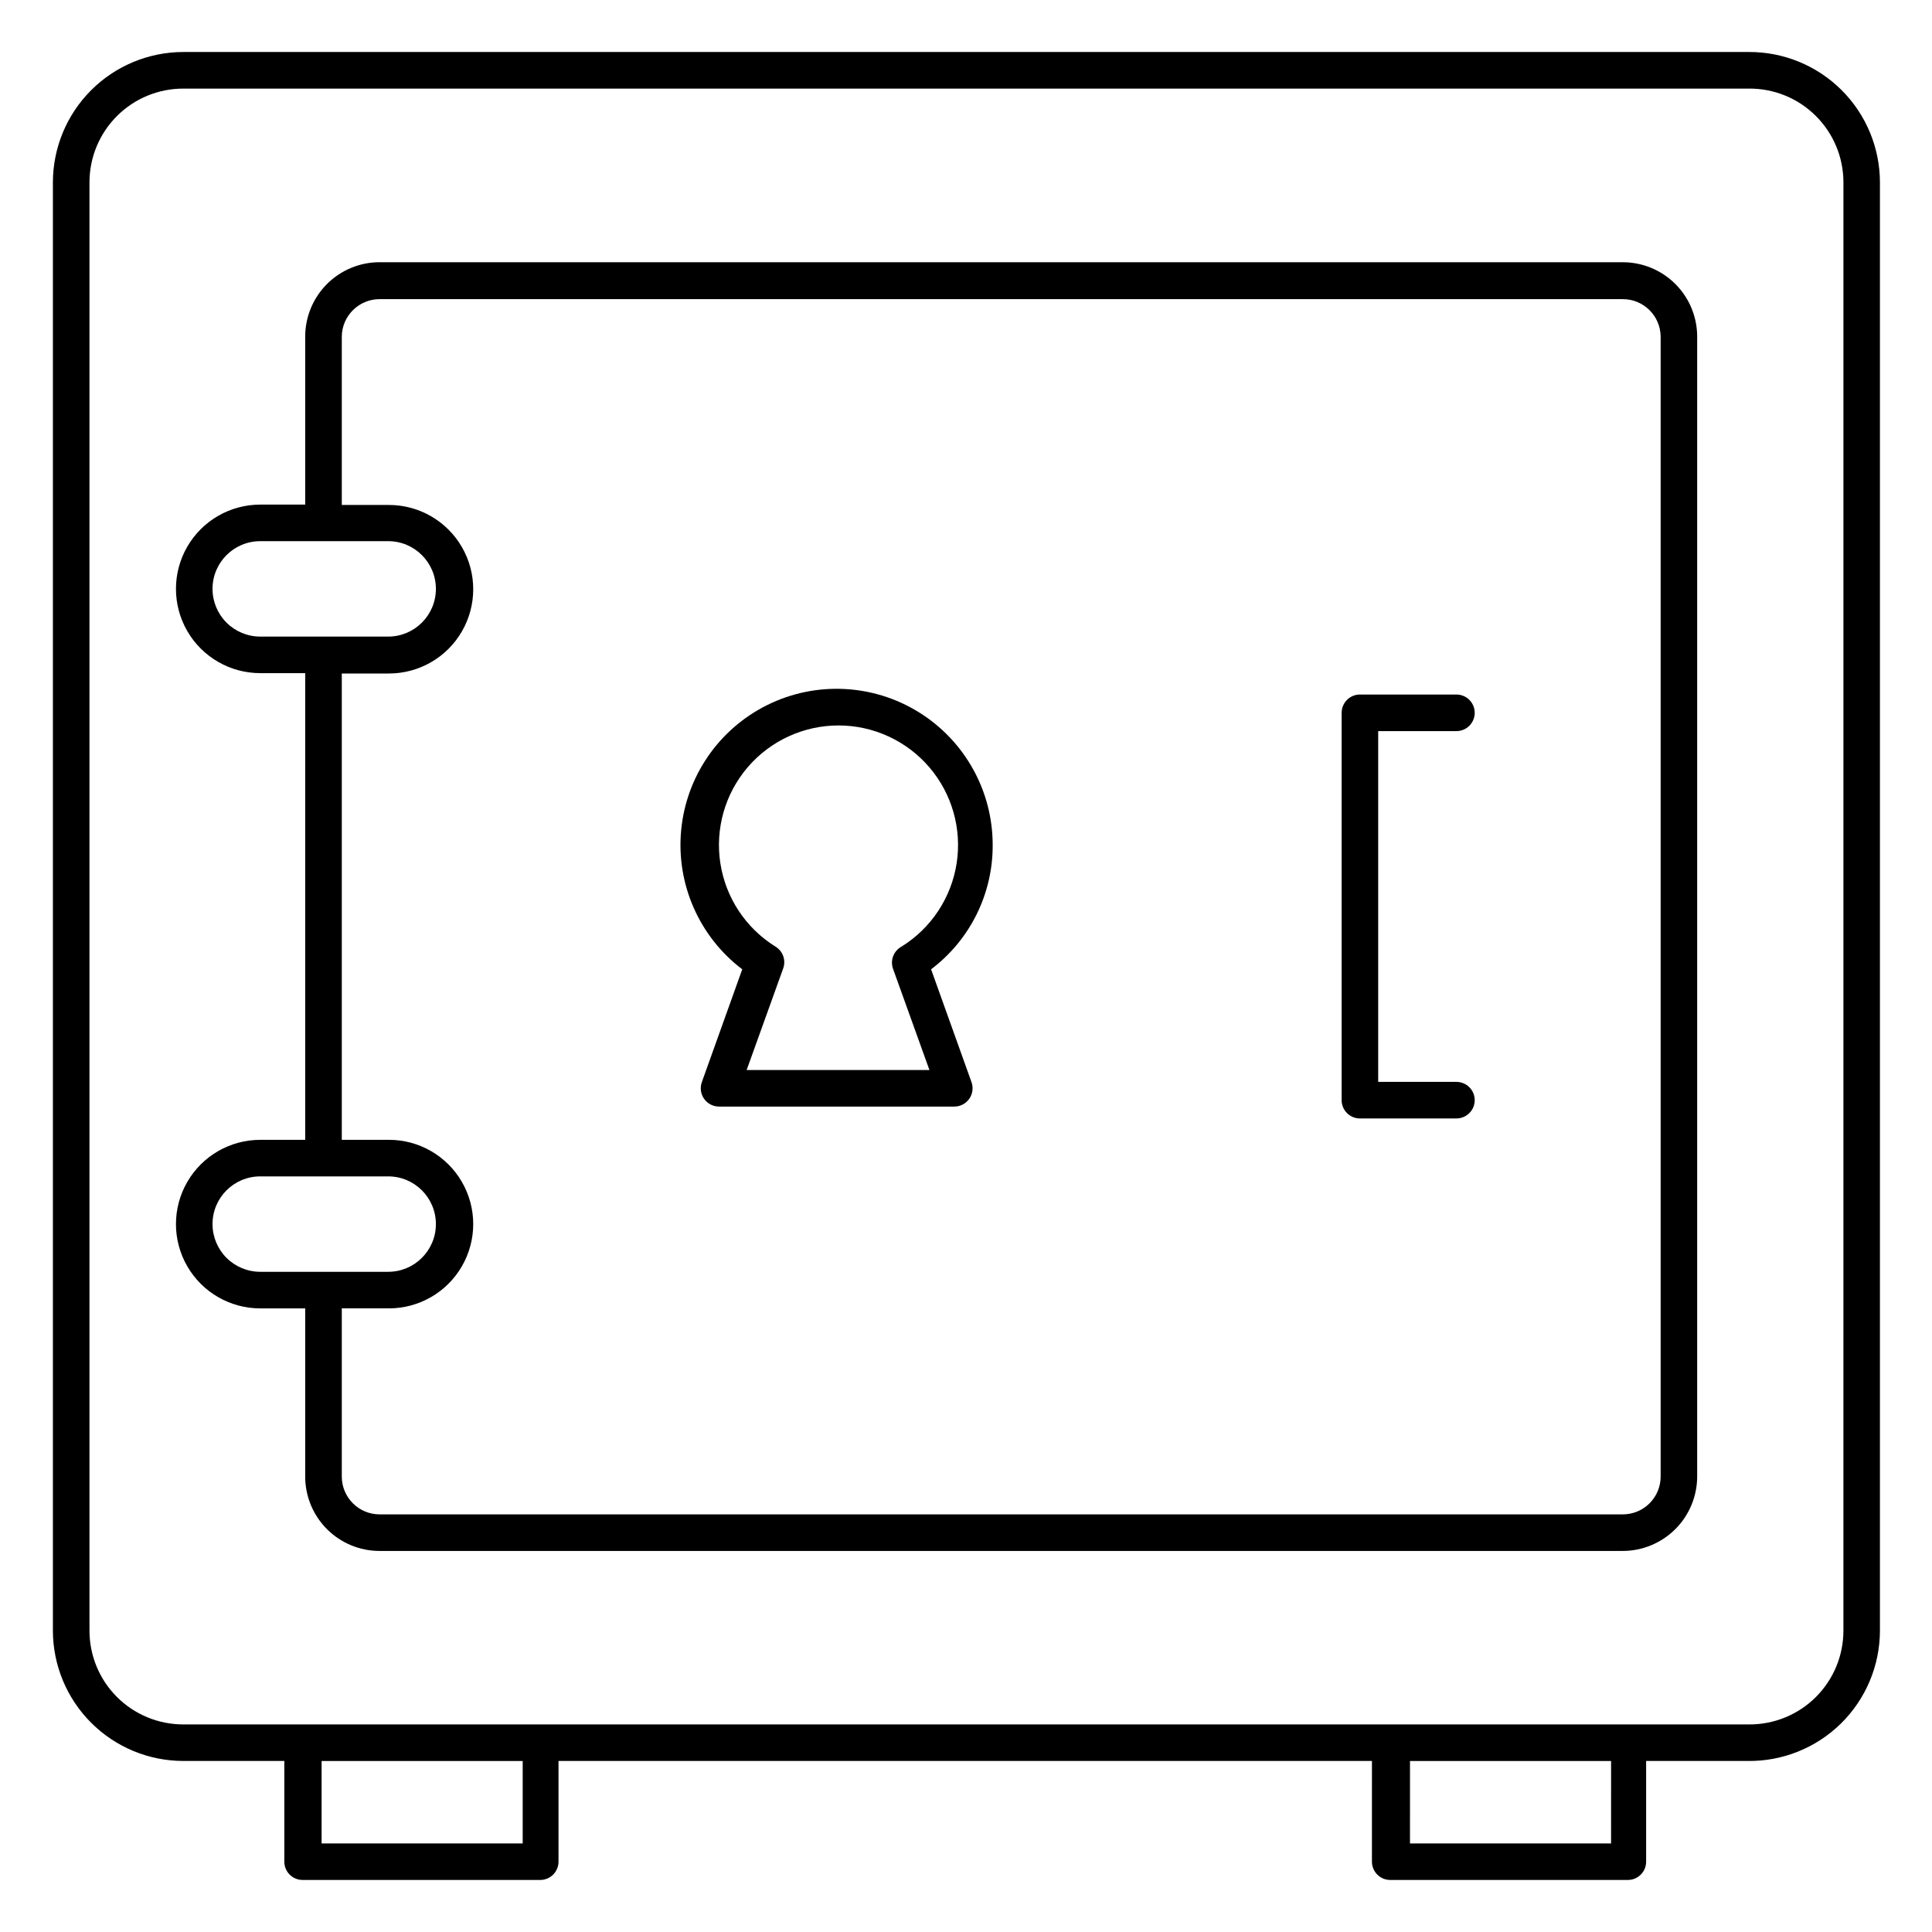
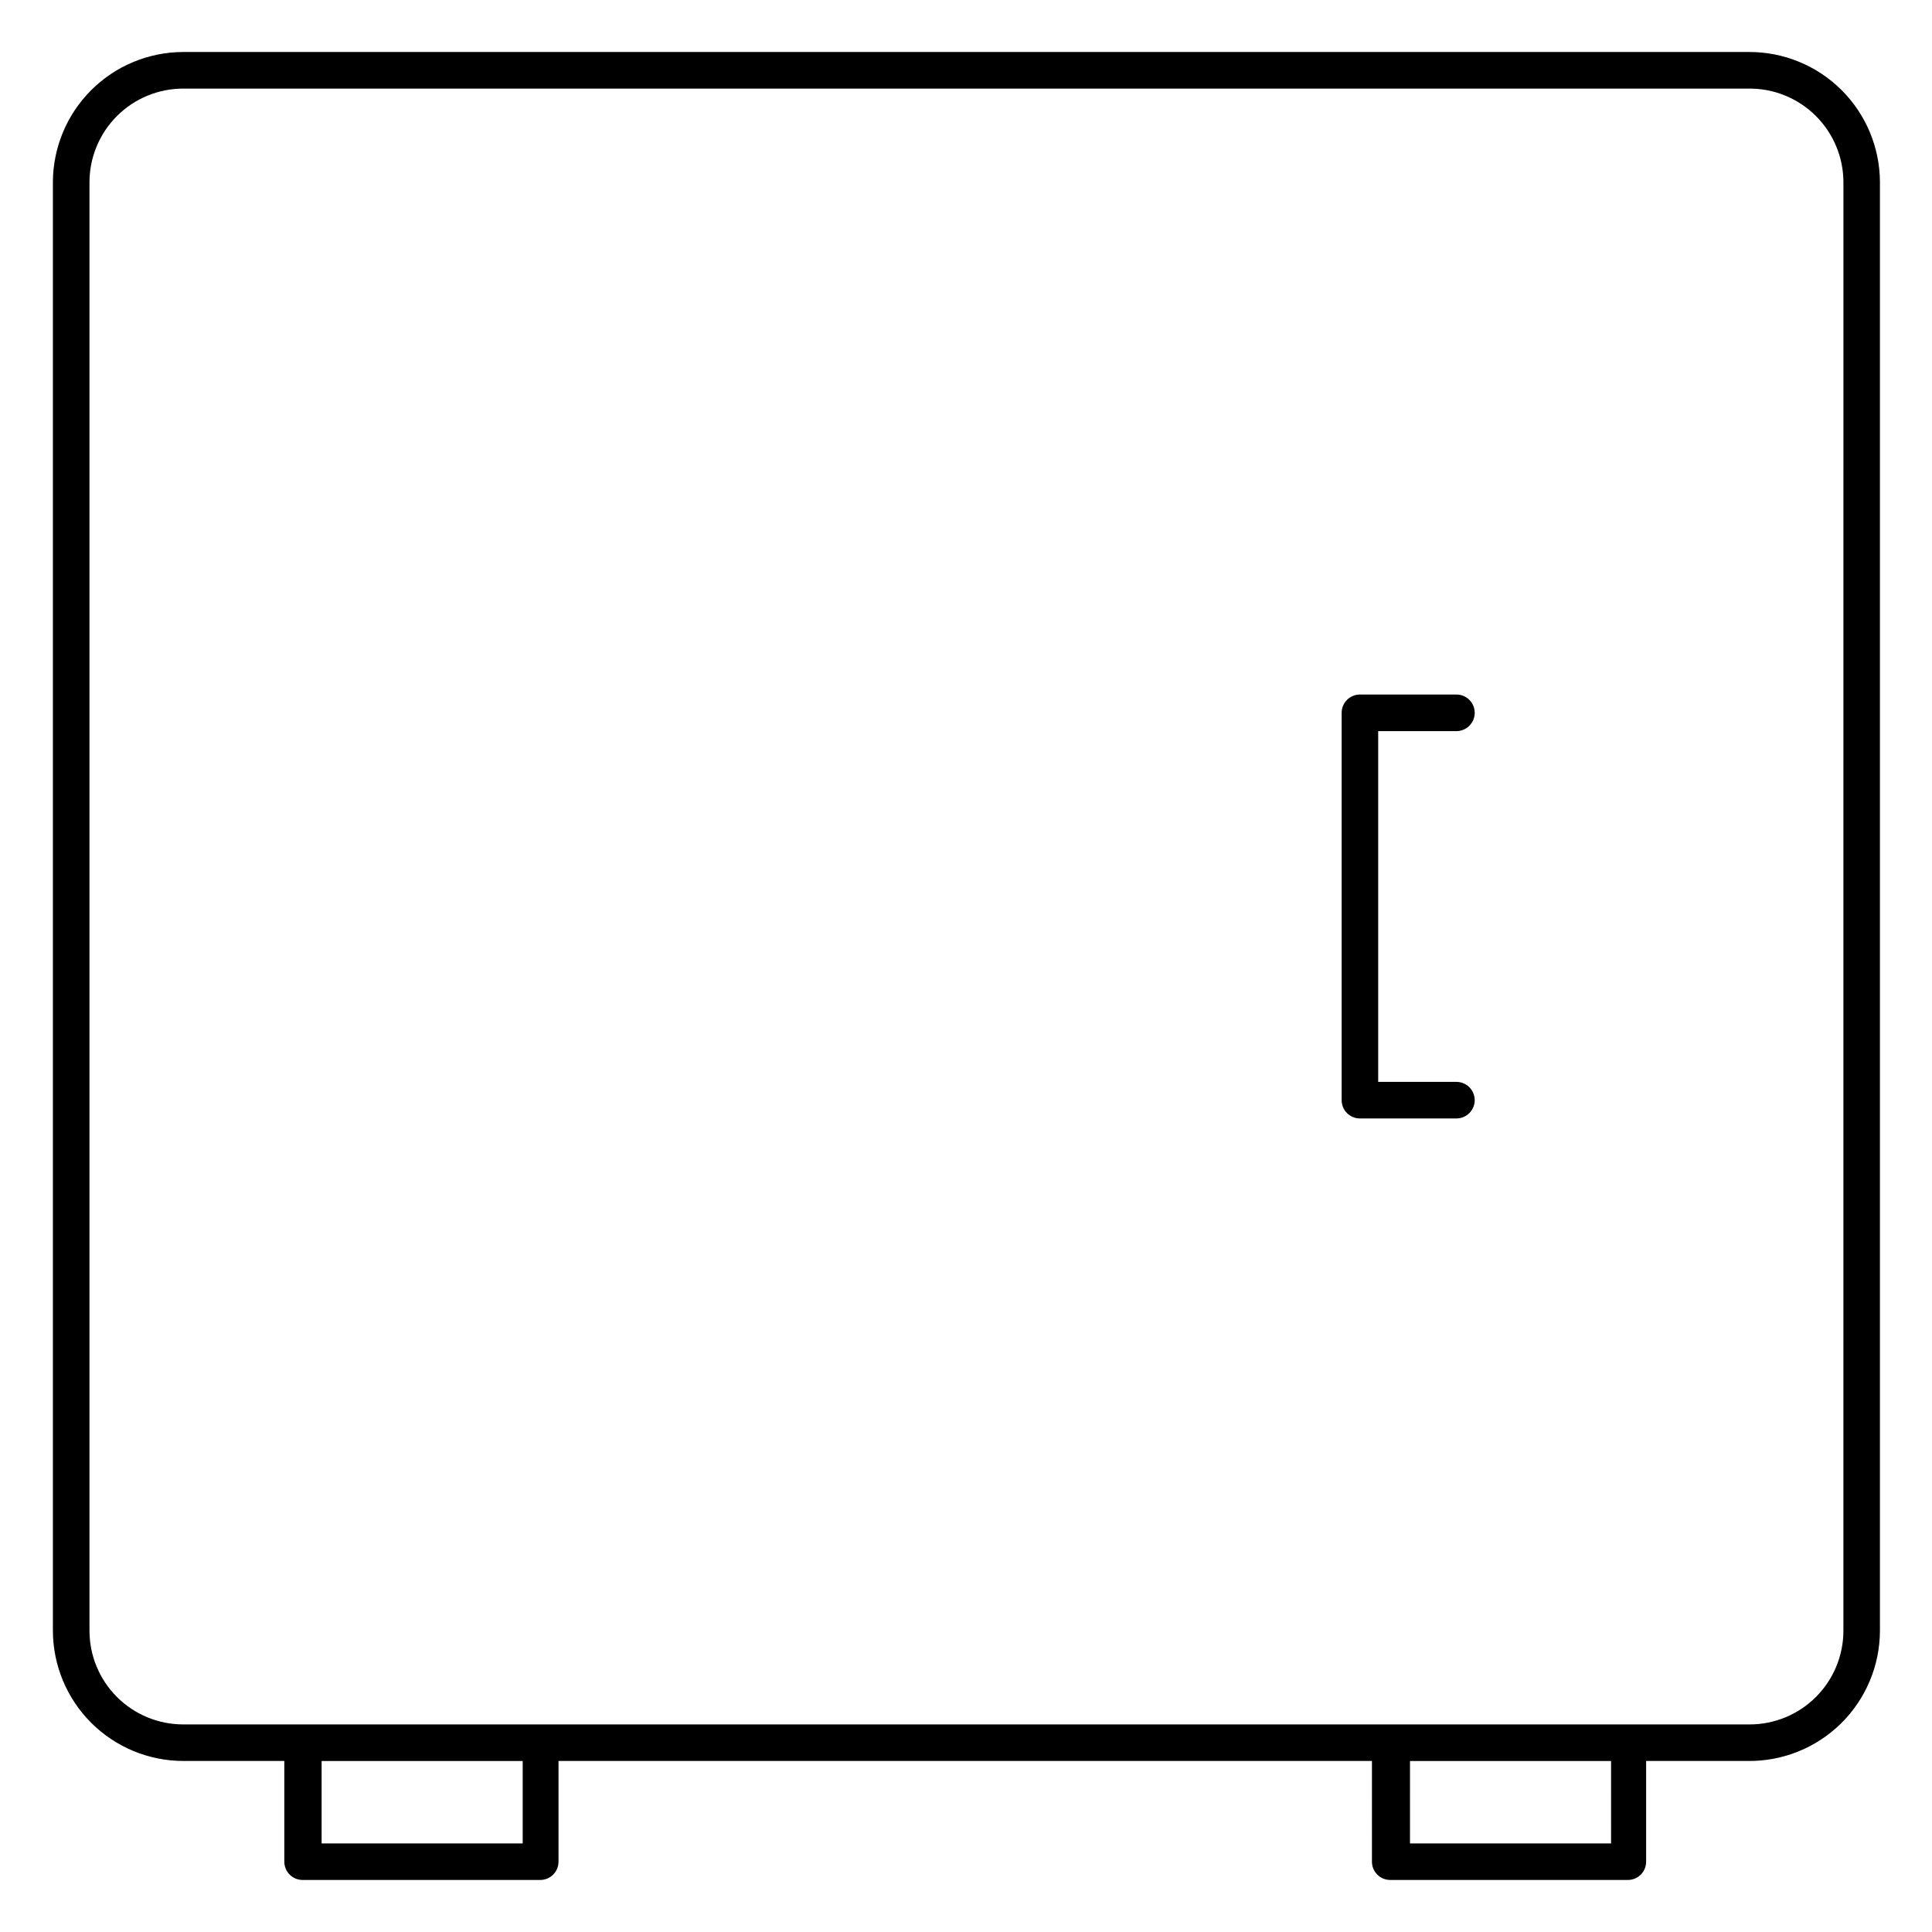
<svg xmlns="http://www.w3.org/2000/svg" fill="#000000" width="800px" height="800px" version="1.1" viewBox="144 144 512 512">
  <g>
    <path d="m607.43 157.78h-414.87c-9.16 0.016-17.938 3.656-24.41 10.133-6.477 6.473-10.117 15.25-10.133 24.41v383.81c0.016 9.156 3.656 17.938 10.133 24.41 6.473 6.477 15.25 10.117 24.41 10.133h26.789v26.691c0 1.285 0.508 2.516 1.418 3.426 0.906 0.906 2.141 1.418 3.426 1.418h62.977c1.285 0 2.516-0.512 3.426-1.418 0.906-0.91 1.418-2.141 1.418-3.426v-26.691h215.57l-0.004 26.691c0 1.285 0.512 2.516 1.422 3.426 0.906 0.906 2.141 1.418 3.422 1.418h62.977c1.285 0 2.519-0.512 3.426-1.418 0.91-0.91 1.418-2.141 1.418-3.426v-26.691h26.789c9.266 0.152 18.207-3.414 24.82-9.906 6.609-6.496 10.34-15.367 10.352-24.637v-383.81c-0.012-9.199-3.688-18.016-10.215-24.496-6.527-6.484-15.367-10.098-24.566-10.047zm-324.91 474.75h-53.289v-21.848h53.289zm288.43 0h-53.289l0.004-21.848h53.289zm61.574-56.391c0 6.594-2.621 12.914-7.281 17.574-4.66 4.66-10.98 7.277-17.57 7.277h-415.11c-6.594 0-12.914-2.617-17.574-7.277-4.66-4.66-7.277-10.98-7.277-17.574v-383.81c0-6.594 2.617-12.914 7.277-17.574 4.66-4.66 10.98-7.277 17.574-7.277h414.87c6.633-0.066 13.016 2.523 17.727 7.191 4.715 4.668 7.367 11.023 7.367 17.66z" />
-     <path d="m574.01 213.49h-329.41c-5.223 0-10.23 2.07-13.926 5.758-3.695 3.688-5.777 8.688-5.793 13.91v44.566h-11.914c-7.981 0-15.352 4.258-19.344 11.168-3.988 6.91-3.988 15.422 0 22.332 3.992 6.91 11.363 11.164 19.344 11.164h11.918l-0.004 123.68h-11.914c-7.981 0-15.352 4.258-19.344 11.168-3.988 6.91-3.988 15.422 0 22.332 3.992 6.91 11.363 11.168 19.344 11.168h11.918v44.566h-0.004c0 5.231 2.078 10.242 5.777 13.941 3.695 3.699 8.711 5.773 13.941 5.773h329.41c5.231 0 10.254-2.074 13.957-5.769 3.707-3.699 5.793-8.711 5.805-13.945v-302.14c-0.012-5.231-2.102-10.238-5.809-13.926-3.707-3.691-8.727-5.754-13.953-5.742zm-373.69 86.566c0-6.981 5.66-12.641 12.645-12.641h33.91c6.981 0 12.641 5.66 12.641 12.641 0 6.984-5.66 12.645-12.641 12.645h-33.91c-3.356 0-6.57-1.332-8.941-3.703-2.371-2.371-3.703-5.586-3.703-8.941zm0 168.34c0-6.981 5.66-12.641 12.645-12.641h33.91c6.981 0 12.641 5.66 12.641 12.641 0 6.984-5.66 12.645-12.641 12.645h-33.91c-3.356 0-6.57-1.332-8.941-3.703-2.371-2.371-3.703-5.586-3.703-8.941zm383.77 66.902c0 2.668-1.062 5.227-2.953 7.109-1.891 1.879-4.453 2.93-7.121 2.918h-329.41c-5.539 0-10.027-4.488-10.027-10.027v-44.566h12.5-0.004c7.981 0 15.352-4.258 19.34-11.168 3.992-6.91 3.992-15.422 0-22.332-3.988-6.91-11.359-11.168-19.34-11.168h-12.496v-123.58h12.5-0.004c7.981 0 15.352-4.254 19.34-11.164 3.992-6.91 3.992-15.422 0-22.332-3.988-6.91-11.359-11.168-19.34-11.168h-12.496v-44.566c0.023-5.519 4.508-9.98 10.027-9.98h329.41c5.5-0.027 9.996 4.383 10.074 9.883z" />
    <path d="m529.97 337.75c2.676 0 4.844-2.168 4.844-4.844s-2.168-4.848-4.844-4.848h-25.578c-2.676 0-4.844 2.172-4.844 4.848v102.65c0 1.285 0.508 2.519 1.418 3.426 0.906 0.91 2.141 1.418 3.426 1.418h25.578c2.676 0 4.844-2.168 4.844-4.844 0-2.676-2.168-4.844-4.844-4.844h-20.734v-92.961z" />
-     <path d="m407.07 367.98c0.027-14.324-7.363-27.641-19.527-35.207-12.164-7.562-27.379-8.293-40.215-1.93-12.832 6.359-21.465 18.906-22.812 33.168-1.352 14.262 4.773 28.207 16.188 36.863l-10.707 29.891h0.004c-0.539 1.484-0.32 3.137 0.59 4.426 0.906 1.293 2.383 2.062 3.961 2.062h62.348c1.578 0 3.059-0.77 3.965-2.062 0.906-1.289 1.125-2.941 0.59-4.426l-10.707-29.891c10.316-7.781 16.367-19.969 16.324-32.895zm-26.449 32.652 9.688 26.934h-48.441l9.688-26.934c0.773-2.16-0.074-4.566-2.035-5.766-7.863-4.871-13.203-12.938-14.617-22.078-1.418-9.141 1.23-18.445 7.25-25.469 6.019-7.023 14.809-11.066 24.059-11.066s18.035 4.043 24.055 11.066c6.019 7.023 8.668 16.328 7.25 25.469-1.414 9.141-6.754 17.207-14.617 22.078-2.051 1.121-3.008 3.547-2.277 5.766z" />
  </g>
</svg>